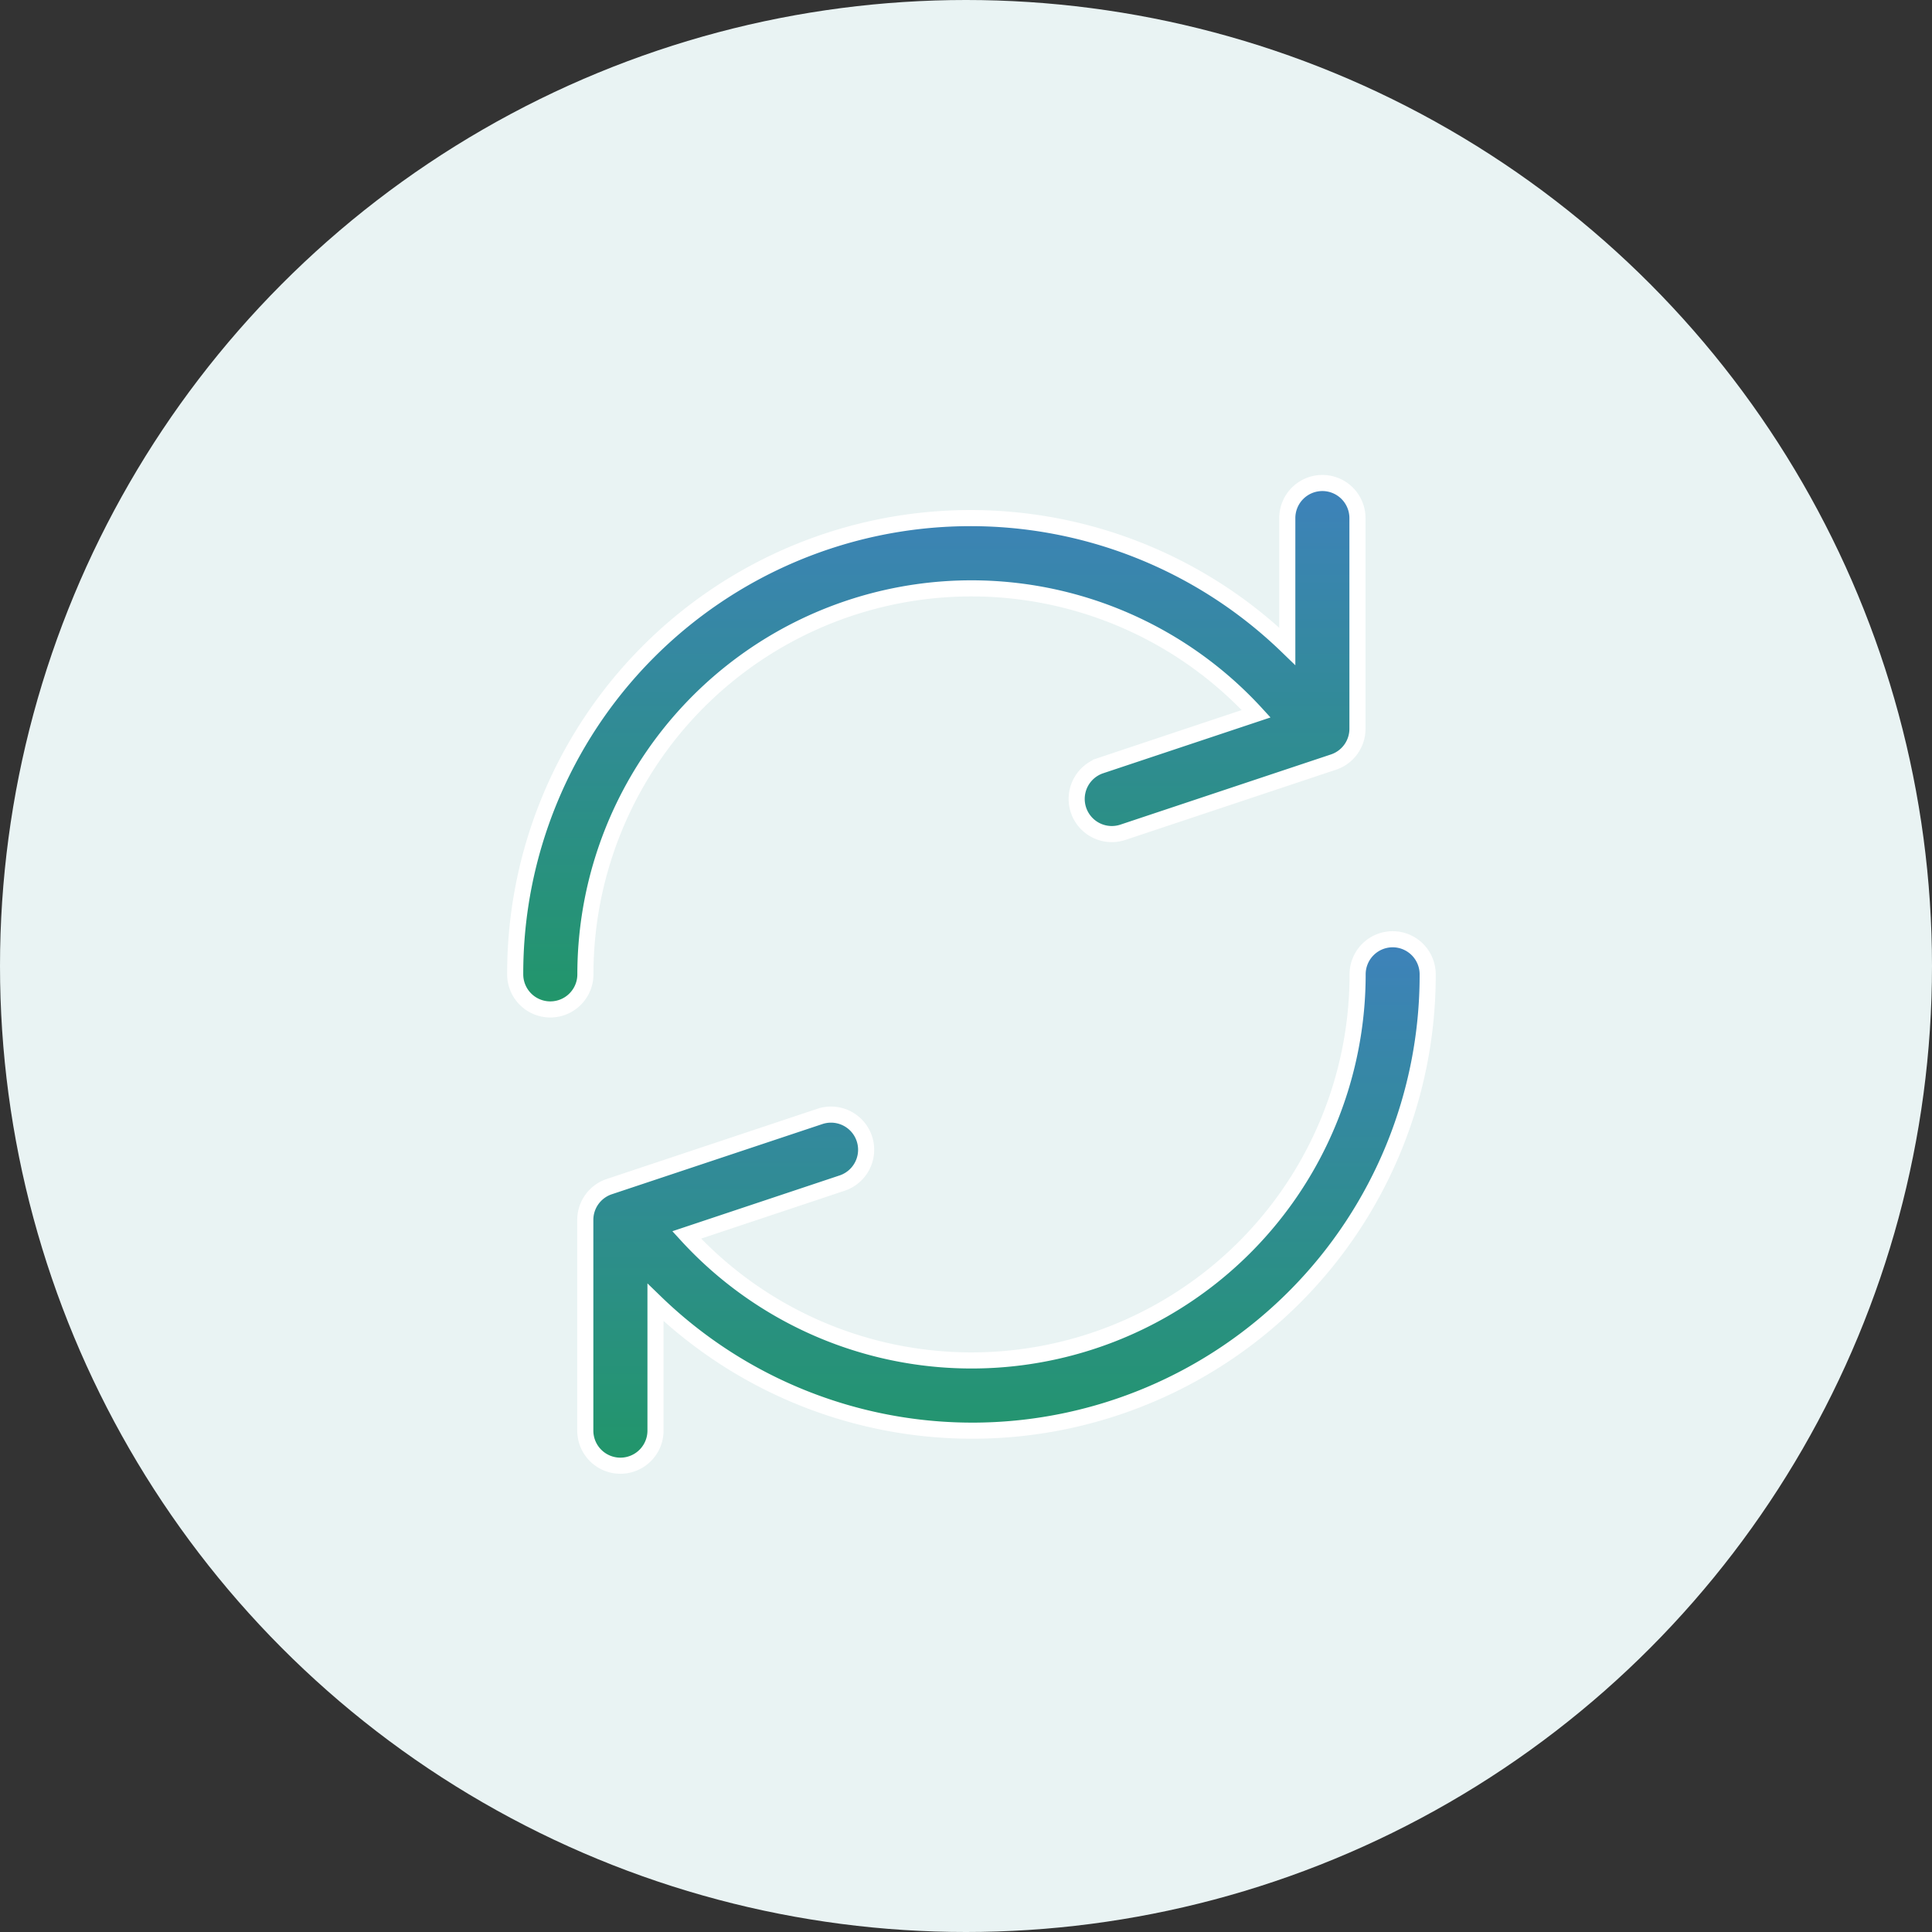
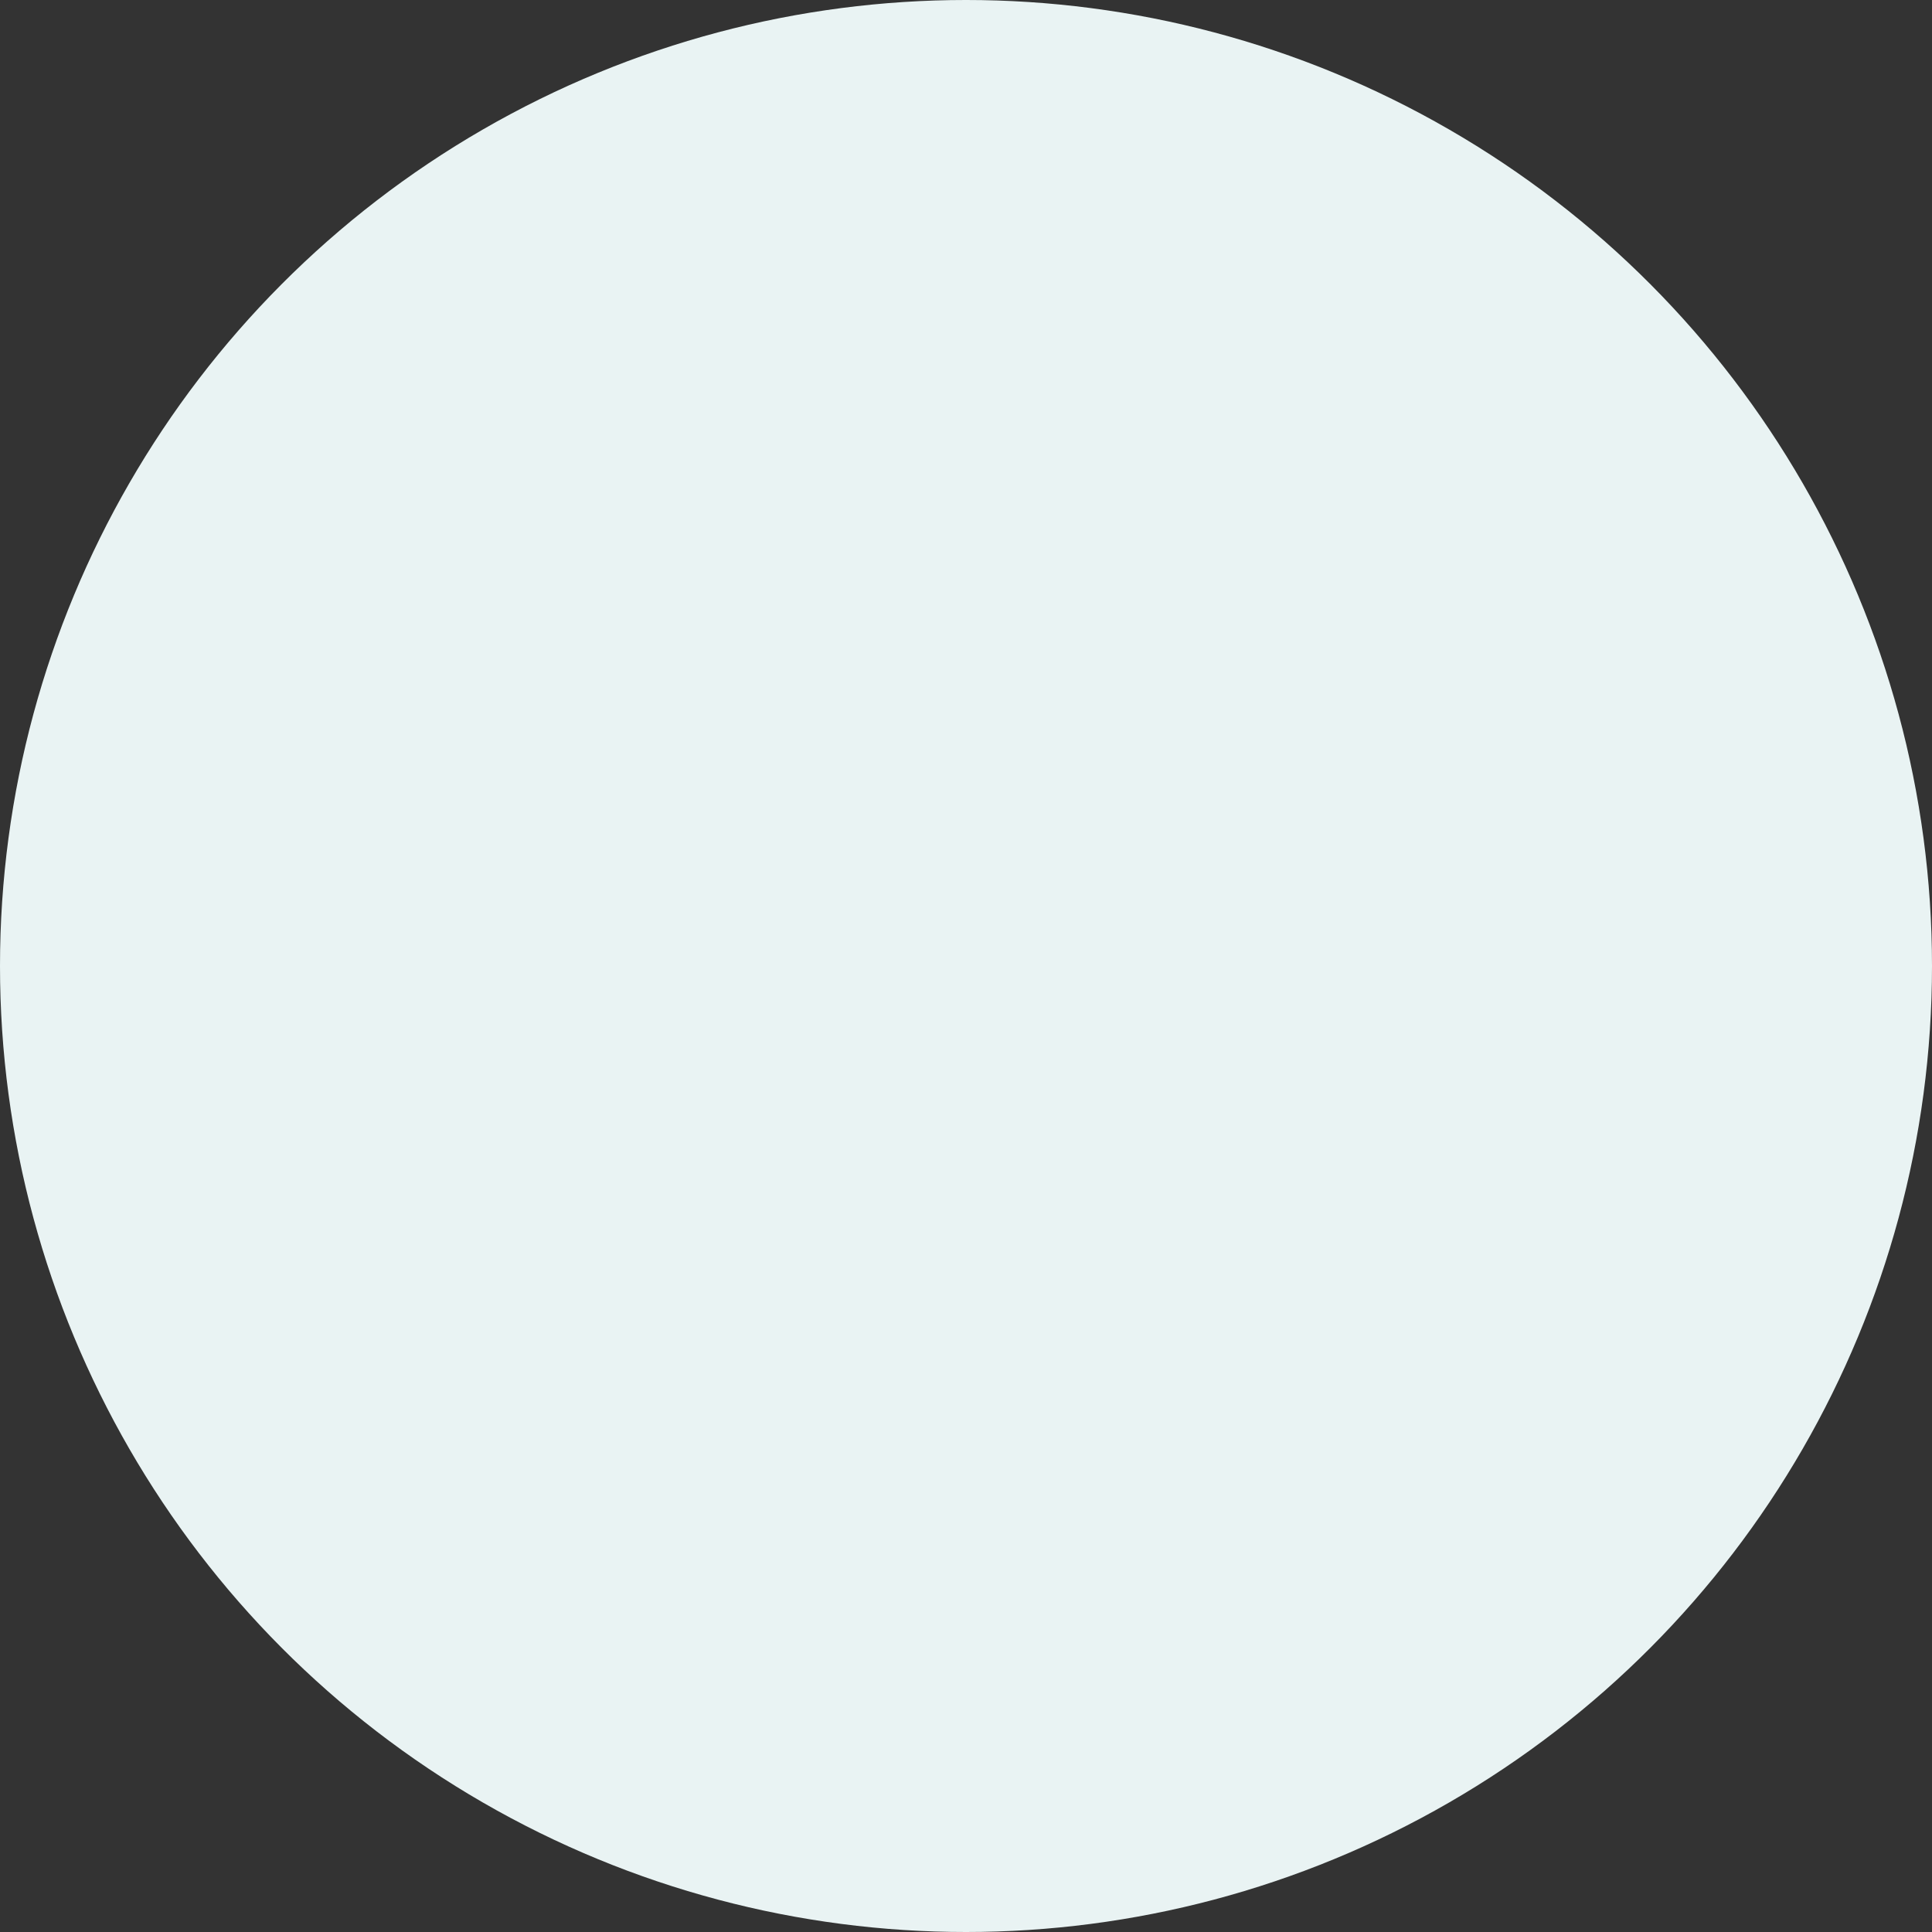
<svg xmlns="http://www.w3.org/2000/svg" width="60" height="60" viewBox="0 0 60 60">
  <rect x="0" y="0" width="60" height="60" fill="#333333" stroke="none" />
  <defs>
    <linearGradient id="linear-gradient" x1="0.5" x2="0.5" y2="1" gradientUnits="objectBoundingBox">
      <stop offset="0" stop-color="#3e82bb" />
      <stop offset="1" stop-color="#219669" />
    </linearGradient>
  </defs>
  <g id="Automatic_Software_Updates" data-name="Automatic Software Updates" transform="translate(-422 -19834)">
    <circle id="Ellipse_289" data-name="Ellipse 289" cx="30" cy="30" r="30" transform="translate(422 19834)" fill="#e9f3f3" />
    <g id="refresh_2_" data-name="refresh (2)" transform="translate(435.857 19849)">
      <g id="Group_10274" data-name="Group 10274" transform="translate(2.143)">
        <g id="Group_10273" data-name="Group 10273">
-           <path id="Path_2767" data-name="Path 2767" d="M27.211,0a1.09,1.09,0,0,0-1.09,1.09V5.071A14.142,14.142,0,0,0,2.143,15.259a1.09,1.09,0,1,0,2.18,0A11.989,11.989,0,0,1,25.155,7.166l-4.828,1.61a1.091,1.091,0,1,0,.689,2.071l6.54-2.18A1.09,1.09,0,0,0,28.3,7.629V1.09A1.09,1.09,0,0,0,27.211,0Z" transform="translate(-2.143)" stroke="#fff" stroke-width="0.5" fill="url(#linear-gradient)" />
-         </g>
+           </g>
      </g>
      <g id="Group_10276" data-name="Group 10276" transform="translate(4.323 14.169)">
        <g id="Group_10275" data-name="Group 10275" transform="translate(0)">
-           <path id="Path_2768" data-name="Path 2768" d="M31.5,27.857a1.09,1.09,0,0,0-1.09,1.09A11.989,11.989,0,0,1,9.574,37.04L14.4,35.43a1.091,1.091,0,1,0-.689-2.071l-6.54,2.18a1.09,1.09,0,0,0-.746,1.038v6.54a1.09,1.09,0,0,0,2.18,0V39.135A14.142,14.142,0,0,0,32.586,28.947,1.09,1.09,0,0,0,31.5,27.857Z" transform="translate(-6.428 -27.857)" stroke="#fff" stroke-width="0.5" fill="url(#linear-gradient)" />
-         </g>
+           </g>
      </g>
    </g>
  </g>
</svg>